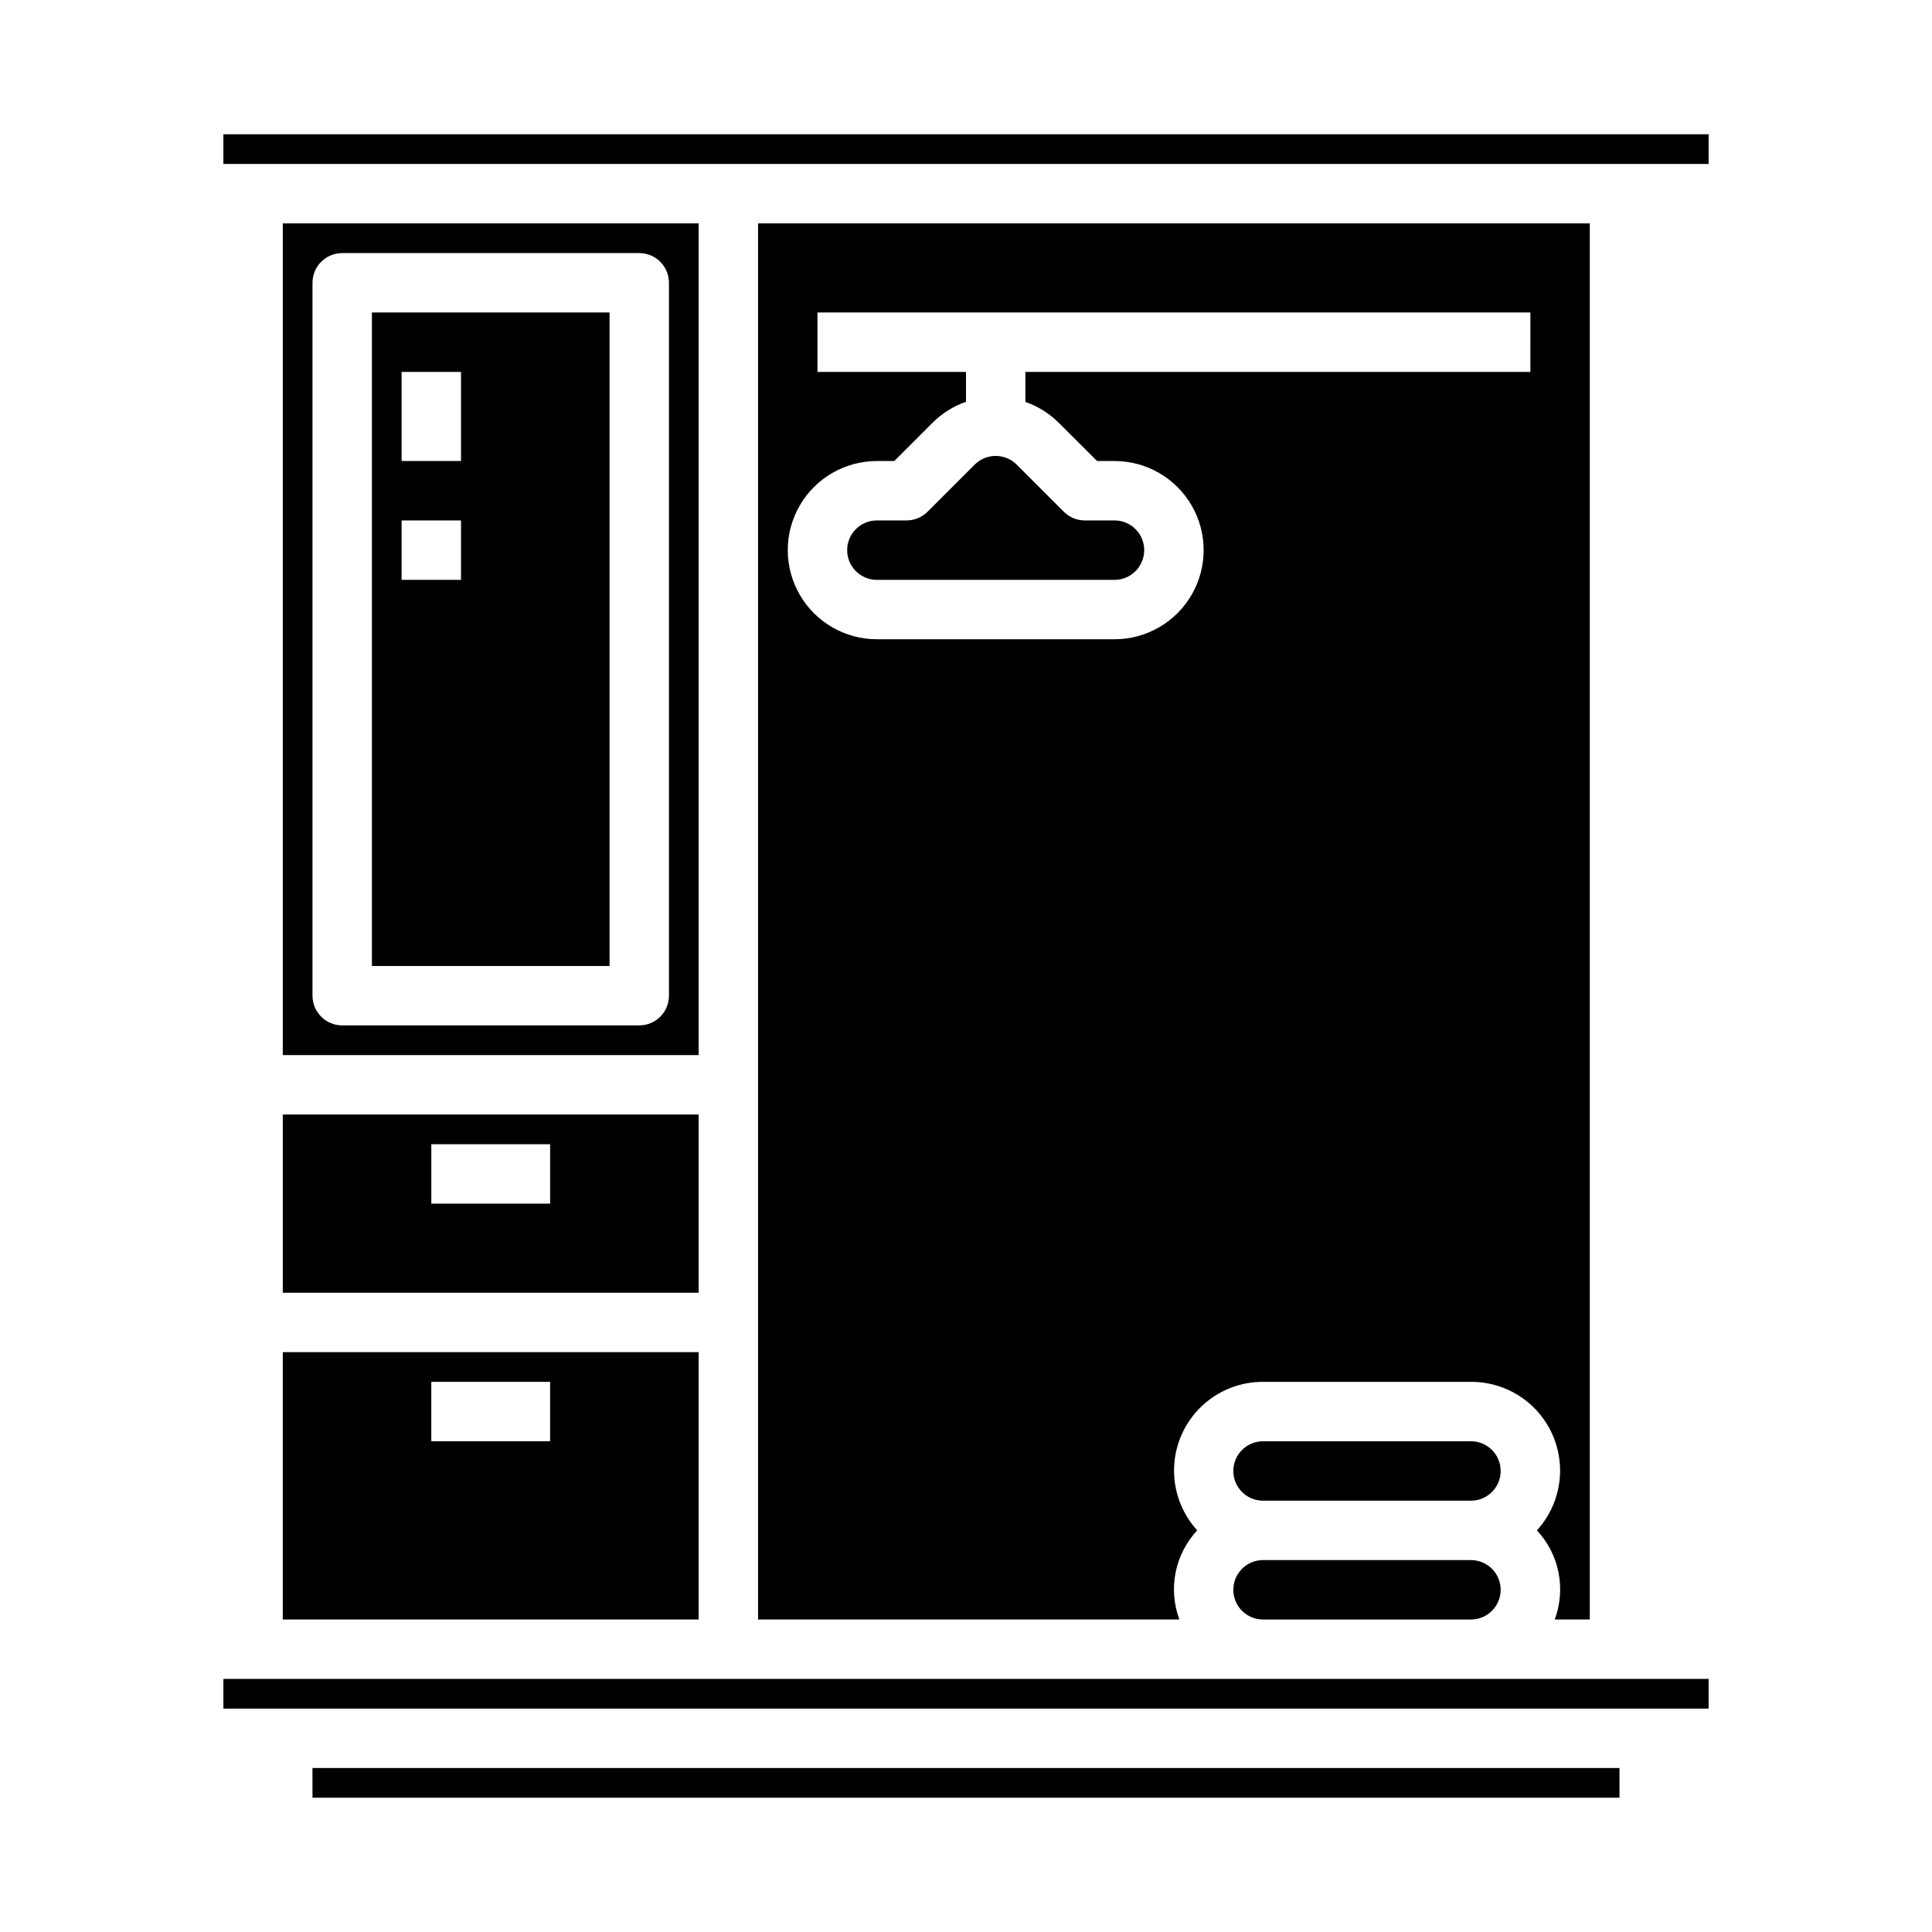
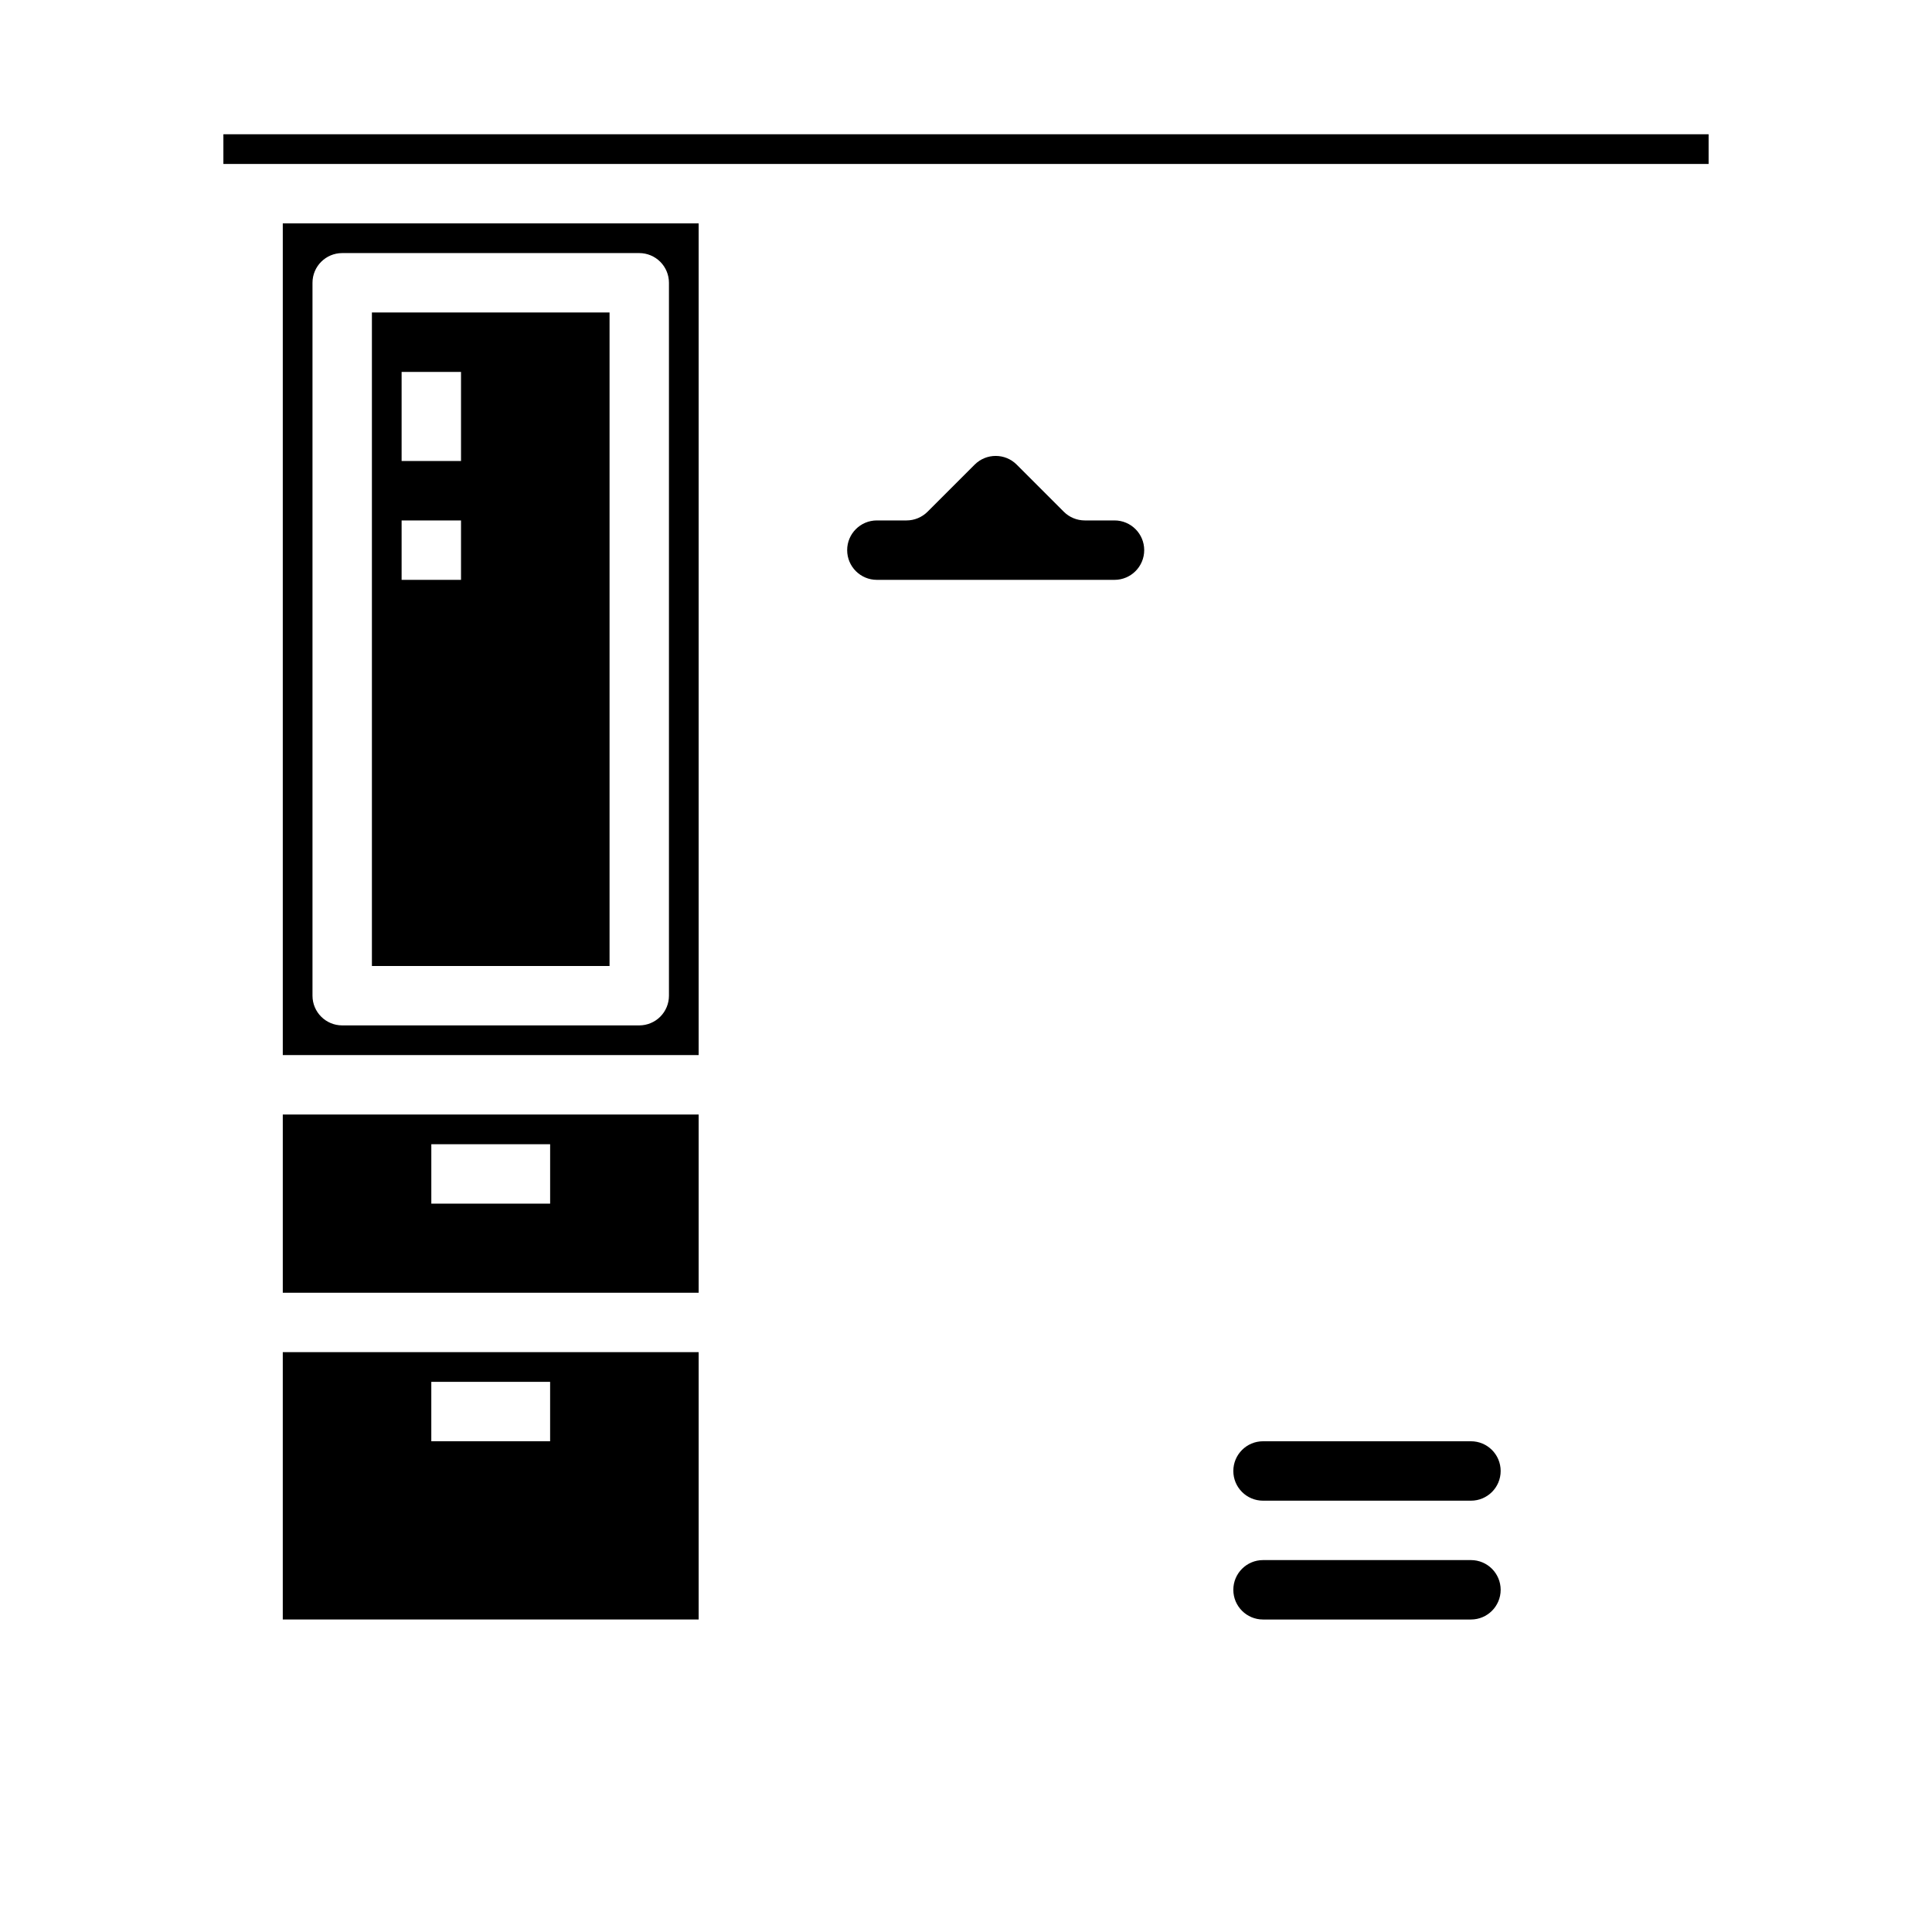
<svg xmlns="http://www.w3.org/2000/svg" fill="#000000" width="800px" height="800px" version="1.1" viewBox="144 144 512 512">
  <g>
    <path d="m533.82 557.44h-55.105c-4.348 0-7.871 3.527-7.871 7.875s3.523 7.871 7.871 7.871h55.105c4.348 0 7.871-3.523 7.871-7.871s-3.523-7.875-7.871-7.875z" />
    <path d="m384.25 281.92h-7.871c-4.348 0-7.871 3.523-7.871 7.871 0 4.348 3.523 7.875 7.871 7.875h62.977c4.348 0 7.871-3.527 7.871-7.875 0-4.348-3.523-7.871-7.871-7.871h-7.871c-2.09 0-4.09-0.828-5.566-2.305l-12.484-12.484v-0.004c-3.074-3.07-8.059-3.07-11.133 0l-12.484 12.477v0.004c-1.477 1.477-3.477 2.309-5.566 2.312z" />
    <path d="m533.82 525.95h-55.105c-4.348 0-7.871 3.527-7.871 7.875 0 4.348 3.523 7.871 7.871 7.871h55.105c4.348 0 7.871-3.523 7.871-7.871 0-4.348-3.523-7.875-7.871-7.875z" />
-     <path d="m565.31 573.18v-369.98h-220.42v369.98h111.66c-1.484-3.988-1.828-8.309-0.996-12.48 0.836-4.172 2.816-8.027 5.719-11.137-4.125-4.519-6.324-10.473-6.129-16.59 0.191-6.117 2.766-11.918 7.164-16.168 4.402-4.254 10.289-6.621 16.41-6.602h55.105c6.121-0.027 12.016 2.336 16.422 6.586 4.41 4.25 6.984 10.055 7.184 16.172 0.195 6.121-2.004 12.078-6.133 16.602 2.906 3.109 4.887 6.965 5.719 11.137 0.836 4.172 0.492 8.492-0.992 12.48zm-15.746-330.62h-133.82v7.957c3.316 1.152 6.332 3.035 8.824 5.512l10.18 10.148h4.613c8.438 0 16.234 4.5 20.453 11.805 4.219 7.309 4.219 16.312 0 23.617-4.219 7.309-12.016 11.809-20.453 11.809h-62.977c-8.438 0-16.234-4.5-20.453-11.809-4.219-7.305-4.219-16.309 0-23.617 4.219-7.305 12.016-11.805 20.453-11.805h4.613l10.18-10.18c2.488-2.477 5.504-4.363 8.824-5.512v-7.926h-39.363v-15.746h188.93z" />
    <path d="m203.2 179.58h393.6v7.871h-393.6z" />
-     <path d="m203.2 588.93h393.6v7.871h-393.6z" />
-     <path d="m226.81 612.54h346.37v7.871h-346.37z" />
    <path d="m242.56 400h62.977v-173.19h-62.977zm7.871-157.44h15.742v23.617h-15.742zm0 39.359h15.742v15.742l-15.742 0.004z" />
    <path d="m218.94 573.18h110.21v-70.848h-110.21zm39.359-62.977h31.488v15.742h-31.488z" />
    <path d="m329.15 203.2h-110.21v220.41h110.21zm-7.871 204.67c0 2.086-0.828 4.09-2.305 5.566-1.477 1.477-3.481 2.305-5.566 2.305h-78.719c-4.348 0-7.875-3.523-7.875-7.871v-188.93c0-4.348 3.527-7.871 7.875-7.871h78.719c2.086 0 4.09 0.828 5.566 2.305 1.477 1.477 2.305 3.481 2.305 5.566z" />
    <path d="m329.15 439.36h-110.21v47.23h110.21zm-39.359 23.617h-31.488v-15.746h31.488z" />
  </g>
</svg>